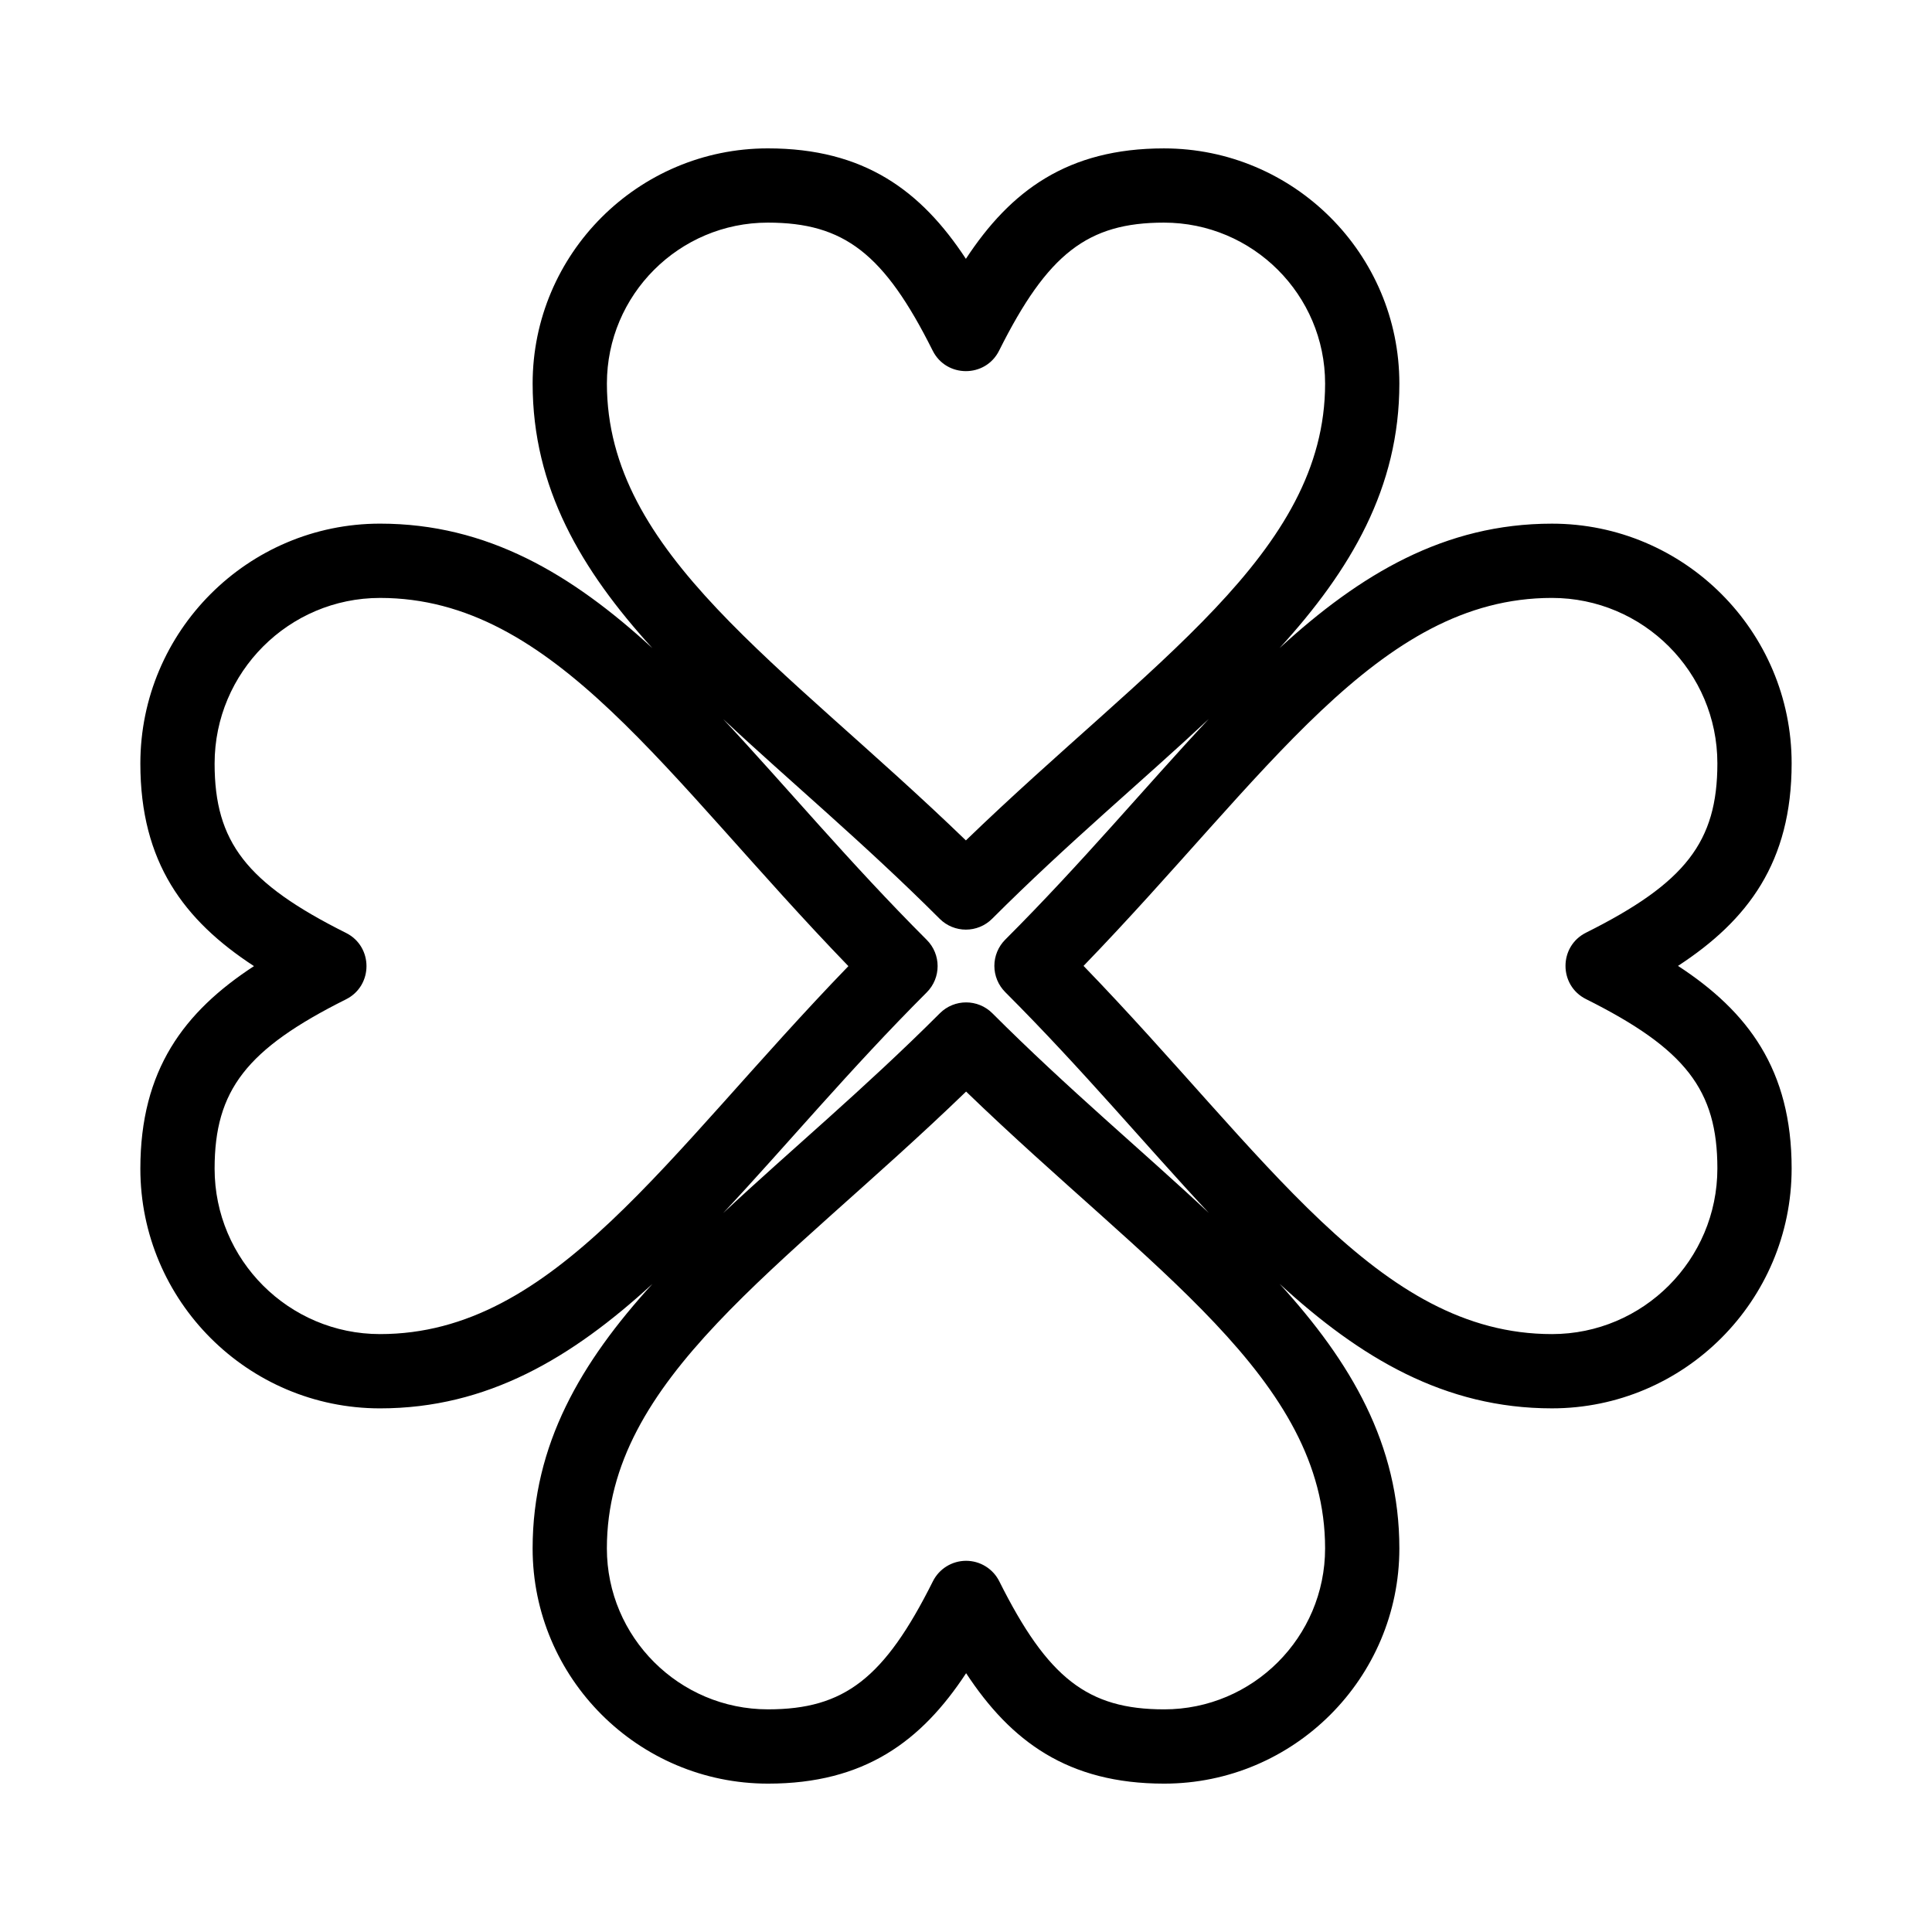
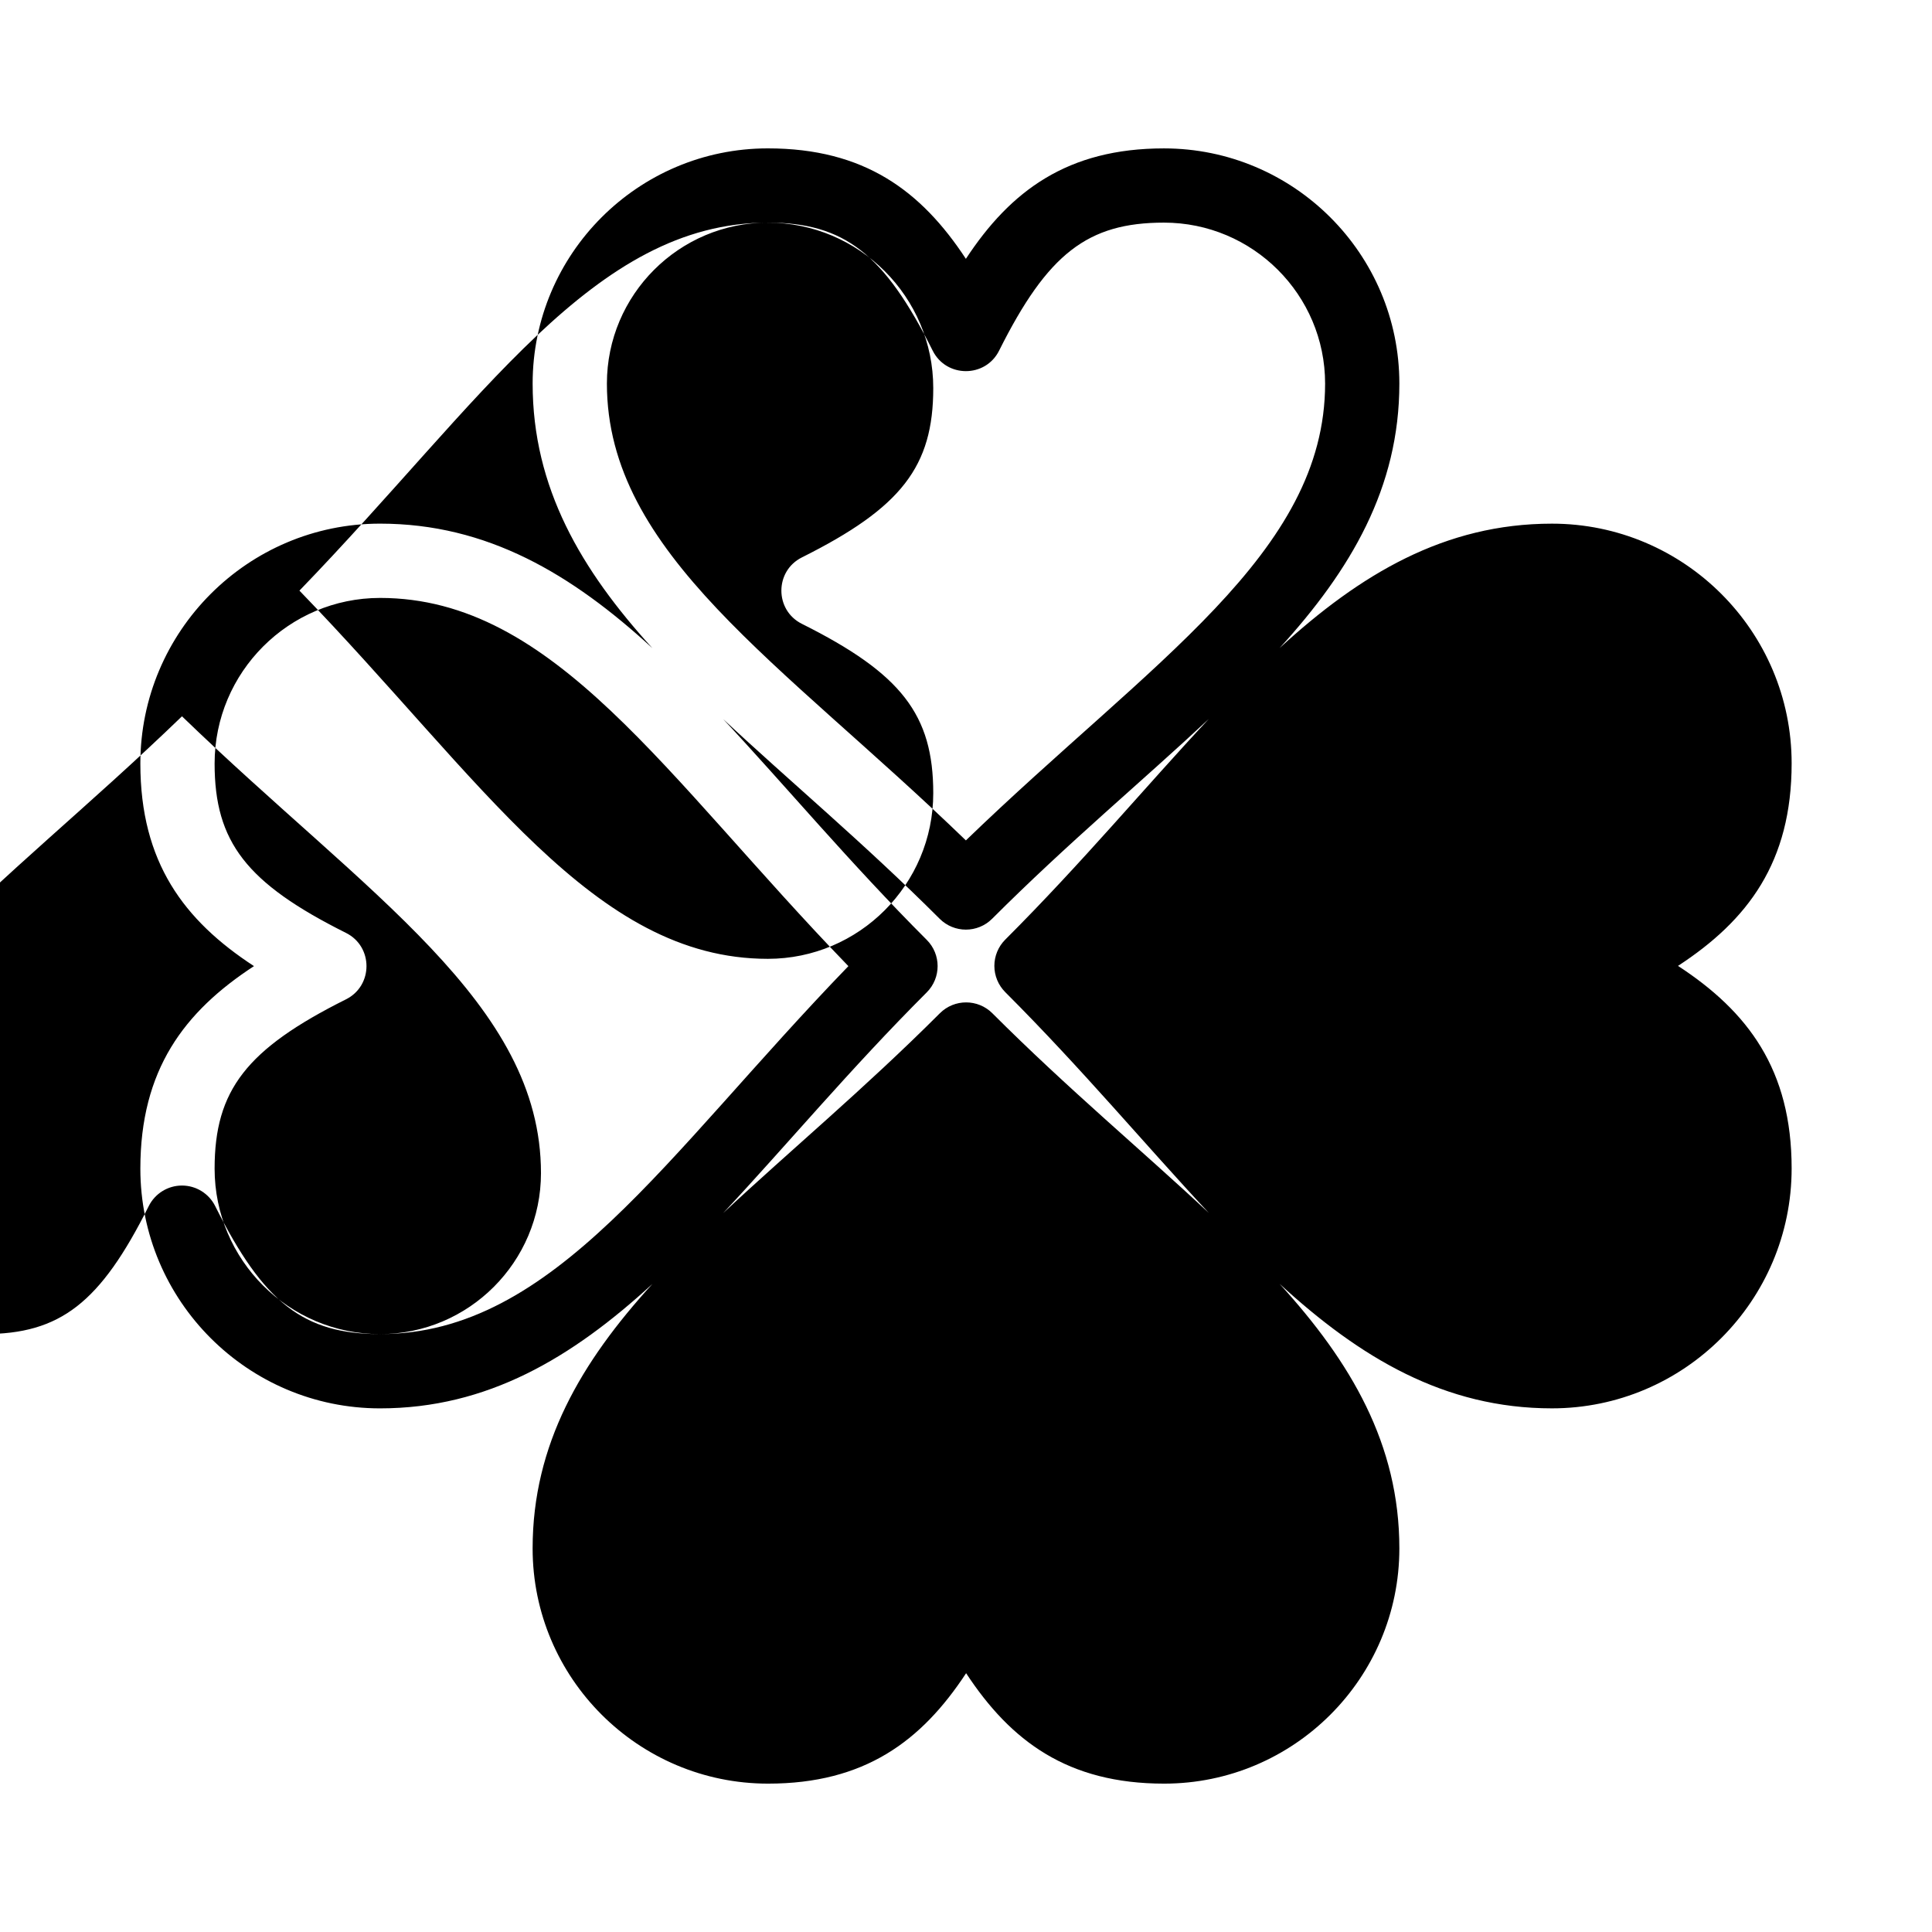
<svg xmlns="http://www.w3.org/2000/svg" fill="#000000" width="800px" height="800px" version="1.1" viewBox="144 144 512 512">
-   <path d="m588.69 399.97c18.547-12.109 30.113-27.504 30.113-53.676 0-35.023-28.492-63.52-63.52-63.52-28.434 0-50.816 13.371-72.176 32.969 18.895-20.727 31.738-42.492 31.738-70.09 0-34.367-27.988-62.328-62.387-62.328-25.559 0-40.641 11.234-52.488 29.266-11.848-18.035-26.93-29.27-52.488-29.27-34.367 0-62.328 27.961-62.328 62.328 0 27.605 12.84 49.379 31.73 70.113-21.355-19.609-43.734-32.992-72.168-32.992-35.023 0-63.52 28.523-63.52 63.582 0 26.172 11.566 41.57 30.113 53.68-18.547 12.109-30.113 27.504-30.113 53.68 0 35.023 28.496 63.52 63.52 63.52 28.438 0 50.82-13.375 72.18-32.977-18.902 20.73-31.746 42.496-31.746 70.098 0 34.367 27.988 62.328 62.391 62.328 25.559 0 40.641-11.234 52.488-29.266 11.848 18.031 26.93 29.266 52.488 29.266 34.367 0 62.328-27.961 62.328-62.328 0-27.609-12.84-49.383-31.734-70.117 21.355 19.613 43.734 32.992 72.172 32.992 35.023 0 63.52-28.52 63.52-63.582 0-26.172-11.566-41.57-30.113-53.676zm-178.29 6.957c20.496 20.496 37.199 40.582 53.957 58.52-17.418-16.305-37.293-32.84-57.371-52.922-3.84-3.84-10.074-3.84-13.914 0-20.16 20.156-39.828 36.492-57.414 52.941 16.891-18.059 33.414-37.953 53.938-58.477 3.844-3.844 3.844-10.074 0-13.914-20.469-20.469-37.262-40.656-53.957-58.52 17.406 16.293 37.297 32.848 57.375 52.922 3.844 3.844 10.07 3.844 13.914 0 20.145-20.145 39.848-36.512 57.398-52.926-16.871 18.043-33.406 37.945-53.926 58.461-1.844 1.844-2.883 4.348-2.883 6.957s1.039 5.109 2.883 6.957zm-62.918-203.93c20.23 0 30.844 8.242 43.688 33.926 3.617 7.234 13.977 7.25 17.602 0 12.844-25.68 23.457-33.926 43.688-33.926 23.551 0 42.707 19.133 42.707 42.648 0 45.062-46.188 73.715-95.195 121.07-48.938-47.289-95.137-75.996-95.137-121.07 0-23.516 19.133-42.648 42.648-42.648zm-102.77 294.55c-24.172 0-43.84-19.664-43.84-43.84 0-20.793 8.461-31.699 34.82-44.875 7.242-3.621 7.238-13.984 0-17.602-26.359-13.18-34.82-24.082-34.82-44.875 0-24.207 19.664-43.898 43.84-43.898 46.254 0 75.602 47.387 124.12 97.578-48.539 50.195-77.867 97.512-124.12 97.512zm207.8 99.449c-20.23 0-30.844-8.242-43.688-33.926-1.664-3.332-5.074-5.441-8.801-5.441-3.727 0-7.133 2.106-8.801 5.438-12.844 25.684-23.461 33.926-43.688 33.926-23.551 0-42.707-19.133-42.707-42.648 0-45.062 46.188-73.723 95.199-121.07 48.934 47.285 95.137 76.012 95.137 121.07-0.004 23.52-19.133 42.652-42.652 42.652zm102.77-99.449c-46.254 0-75.594-47.383-124.13-97.578 48.539-50.199 77.875-97.516 124.13-97.516 24.172 0 43.84 19.664 43.84 43.84 0 20.793-8.461 31.699-34.816 44.875-7.238 3.617-7.246 13.98 0 17.602 26.359 13.18 34.816 24.082 34.816 44.875 0 24.207-19.668 43.902-43.84 43.902z" />
+   <path d="m588.69 399.97c18.547-12.109 30.113-27.504 30.113-53.676 0-35.023-28.492-63.52-63.52-63.52-28.434 0-50.816 13.371-72.176 32.969 18.895-20.727 31.738-42.492 31.738-70.09 0-34.367-27.988-62.328-62.387-62.328-25.559 0-40.641 11.234-52.488 29.266-11.848-18.035-26.93-29.27-52.488-29.27-34.367 0-62.328 27.961-62.328 62.328 0 27.605 12.84 49.379 31.73 70.113-21.355-19.609-43.734-32.992-72.168-32.992-35.023 0-63.52 28.523-63.52 63.582 0 26.172 11.566 41.57 30.113 53.68-18.547 12.109-30.113 27.504-30.113 53.68 0 35.023 28.496 63.52 63.52 63.52 28.438 0 50.82-13.375 72.18-32.977-18.902 20.73-31.746 42.496-31.746 70.098 0 34.367 27.988 62.328 62.391 62.328 25.559 0 40.641-11.234 52.488-29.266 11.848 18.031 26.93 29.266 52.488 29.266 34.367 0 62.328-27.961 62.328-62.328 0-27.609-12.84-49.383-31.734-70.117 21.355 19.613 43.734 32.992 72.172 32.992 35.023 0 63.52-28.52 63.52-63.582 0-26.172-11.566-41.57-30.113-53.676zm-178.29 6.957c20.496 20.496 37.199 40.582 53.957 58.52-17.418-16.305-37.293-32.84-57.371-52.922-3.84-3.84-10.074-3.84-13.914 0-20.16 20.156-39.828 36.492-57.414 52.941 16.891-18.059 33.414-37.953 53.938-58.477 3.844-3.844 3.844-10.074 0-13.914-20.469-20.469-37.262-40.656-53.957-58.52 17.406 16.293 37.297 32.848 57.375 52.922 3.844 3.844 10.07 3.844 13.914 0 20.145-20.145 39.848-36.512 57.398-52.926-16.871 18.043-33.406 37.945-53.926 58.461-1.844 1.844-2.883 4.348-2.883 6.957s1.039 5.109 2.883 6.957zm-62.918-203.93c20.23 0 30.844 8.242 43.688 33.926 3.617 7.234 13.977 7.25 17.602 0 12.844-25.68 23.457-33.926 43.688-33.926 23.551 0 42.707 19.133 42.707 42.648 0 45.062-46.188 73.715-95.195 121.07-48.938-47.289-95.137-75.996-95.137-121.07 0-23.516 19.133-42.648 42.648-42.648zm-102.77 294.55c-24.172 0-43.84-19.664-43.84-43.84 0-20.793 8.461-31.699 34.82-44.875 7.242-3.621 7.238-13.984 0-17.602-26.359-13.18-34.82-24.082-34.82-44.875 0-24.207 19.664-43.898 43.84-43.898 46.254 0 75.602 47.387 124.12 97.578-48.539 50.195-77.867 97.512-124.12 97.512zc-20.23 0-30.844-8.242-43.688-33.926-1.664-3.332-5.074-5.441-8.801-5.441-3.727 0-7.133 2.106-8.801 5.438-12.844 25.684-23.461 33.926-43.688 33.926-23.551 0-42.707-19.133-42.707-42.648 0-45.062 46.188-73.723 95.199-121.07 48.934 47.285 95.137 76.012 95.137 121.07-0.004 23.52-19.133 42.652-42.652 42.652zm102.77-99.449c-46.254 0-75.594-47.383-124.13-97.578 48.539-50.199 77.875-97.516 124.13-97.516 24.172 0 43.84 19.664 43.84 43.84 0 20.793-8.461 31.699-34.816 44.875-7.238 3.617-7.246 13.98 0 17.602 26.359 13.18 34.816 24.082 34.816 44.875 0 24.207-19.668 43.902-43.84 43.902z" />
</svg>